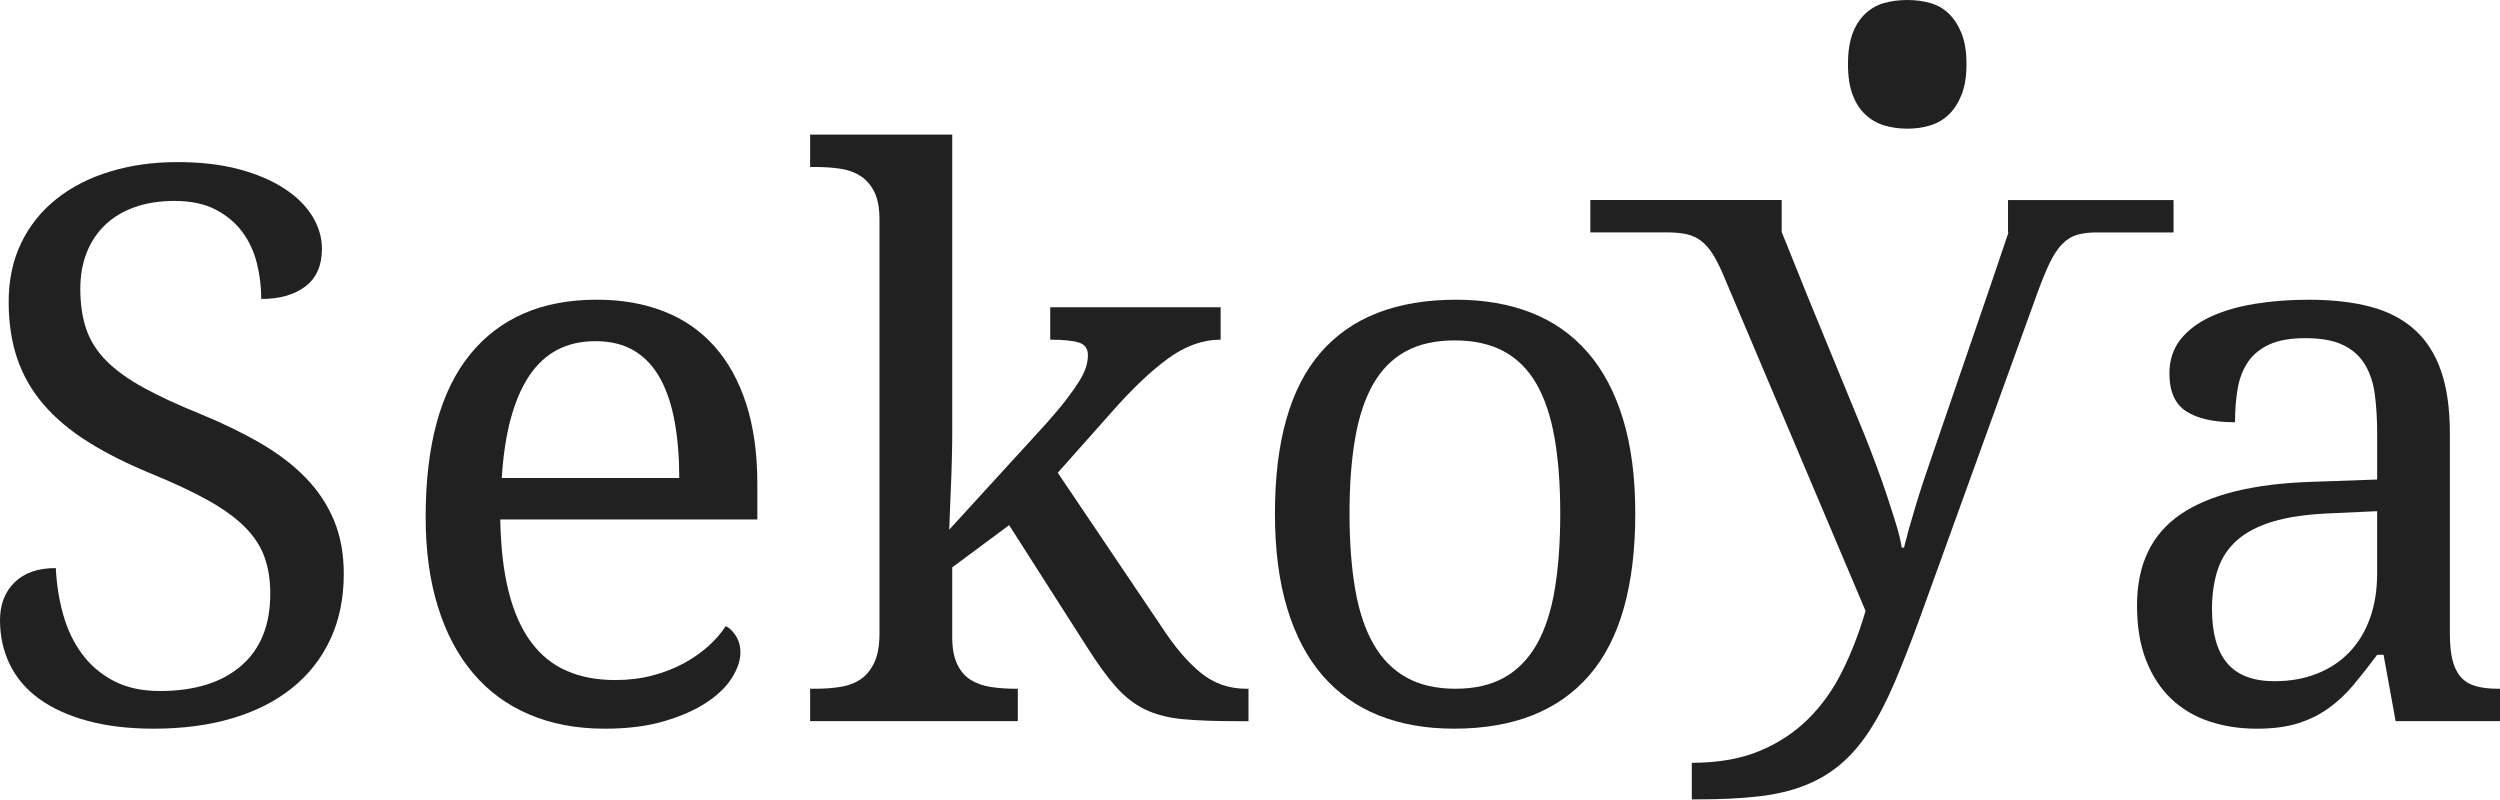
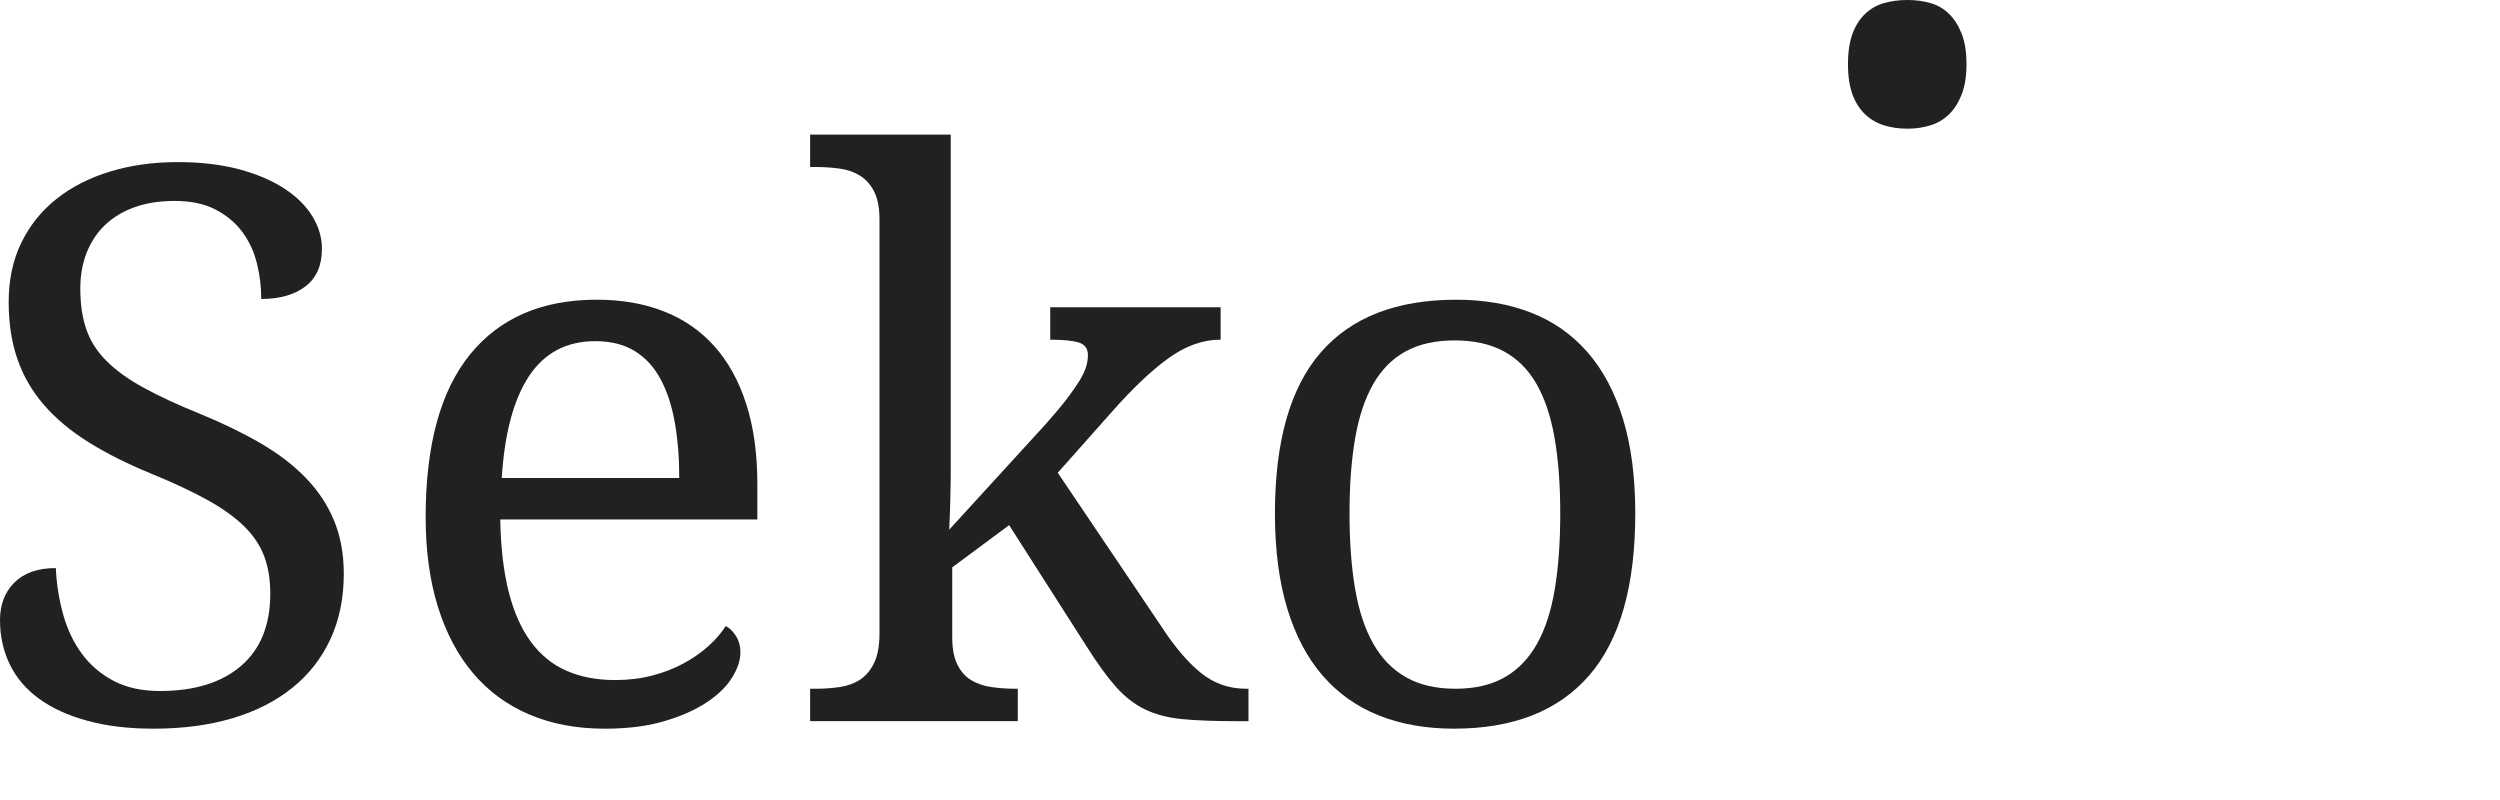
<svg xmlns="http://www.w3.org/2000/svg" version="1.1" id="Calque_1" x="0px" y="0px" width="200px" height="64px" viewBox="0 0 200 64" enable-background="new 0 0 200 64" xml:space="preserve">
  <path fill="#212121" d="M12.788,55.28c-1.447,0-2.683-0.273-3.709-0.816c-1.026-0.541-1.871-1.265-2.534-2.171  c-0.663-0.904-1.162-1.95-1.492-3.136c-0.332-1.186-0.527-2.424-0.588-3.711c-1.428,0-2.528,0.381-3.302,1.145  C0.387,47.359,0,48.363,0,49.609c0,1.288,0.262,2.468,0.784,3.544c0.524,1.076,1.302,1.989,2.337,2.743  c1.037,0.755,2.322,1.343,3.86,1.764c1.54,0.424,3.313,0.634,5.324,0.634c2.311,0,4.403-0.276,6.272-0.829  c1.871-0.552,3.467-1.363,4.795-2.429c1.328-1.066,2.348-2.366,3.061-3.904c0.715-1.54,1.07-3.284,1.07-5.234  c0-1.589-0.261-3.011-0.784-4.267s-1.276-2.392-2.261-3.407c-0.985-1.015-2.188-1.935-3.604-2.759  c-1.416-0.825-3.029-1.608-4.84-2.352c-1.79-0.726-3.298-1.422-4.523-2.096c-1.229-0.672-2.217-1.387-2.97-2.14  c-0.755-0.755-1.293-1.599-1.616-2.534c-0.322-0.935-0.48-2.014-0.48-3.243c0-1.066,0.171-2.029,0.512-2.894  c0.343-0.864,0.835-1.602,1.477-2.217c0.643-0.613,1.433-1.085,2.369-1.418c0.936-0.332,1.994-0.497,3.182-0.497  c1.305,0,2.401,0.23,3.287,0.694c0.883,0.462,1.598,1.06,2.139,1.794c0.543,0.733,0.93,1.569,1.162,2.503s0.348,1.884,0.348,2.851  c1.488,0,2.669-0.338,3.544-1.011c0.874-0.672,1.31-1.674,1.31-3.002c0-0.904-0.256-1.773-0.768-2.608  c-0.512-0.834-1.261-1.572-2.247-2.215c-0.985-0.643-2.192-1.157-3.619-1.54c-1.427-0.381-3.067-0.573-4.917-0.573  c-1.948,0-3.749,0.252-5.397,0.755c-1.65,0.502-3.078,1.232-4.282,2.186c-1.206,0.956-2.147,2.128-2.822,3.514  c-0.672,1.387-1.009,2.967-1.009,4.735c0,1.688,0.23,3.206,0.694,4.552c0.462,1.348,1.168,2.57,2.111,3.663  c0.944,1.096,2.13,2.092,3.558,2.985c1.427,0.895,3.095,1.735,5.006,2.52c1.81,0.741,3.322,1.451,4.538,2.125  s2.195,1.377,2.941,2.111c0.742,0.733,1.276,1.532,1.598,2.398c0.322,0.863,0.482,1.86,0.482,2.983c0,2.512-0.779,4.438-2.336,5.775  C17.73,54.611,15.565,55.28,12.788,55.28z" />
  <path fill="#212121" d="M37.85,53.861c1.226,1.447,2.727,2.55,4.506,3.304s3.785,1.13,6.016,1.13c1.831,0,3.424-0.2,4.781-0.604  c1.357-0.402,2.488-0.906,3.394-1.508c0.904-0.602,1.578-1.261,2.02-1.976c0.442-0.713,0.665-1.381,0.665-2.005  c0-0.523-0.127-0.974-0.378-1.357c-0.252-0.381-0.517-0.633-0.799-0.755c-0.361,0.564-0.828,1.102-1.401,1.614  c-0.573,0.514-1.232,0.971-1.976,1.372c-0.744,0.401-1.572,0.724-2.488,0.965c-0.915,0.241-1.906,0.363-2.97,0.363  c-1.468,0-2.764-0.247-3.891-0.739c-1.127-0.492-2.076-1.261-2.849-2.308c-0.776-1.046-1.367-2.377-1.779-3.994  c-0.413-1.619-0.639-3.555-0.68-5.807h20.567v-2.833c0-2.433-0.296-4.57-0.89-6.409c-0.593-1.84-1.441-3.378-2.547-4.613  c-1.105-1.238-2.451-2.168-4.041-2.79c-1.587-0.624-3.377-0.935-5.368-0.935c-4.381,0-7.758,1.457-10.13,4.372  c-2.375,2.916-3.56,7.258-3.56,13.027c0,2.676,0.326,5.063,0.98,7.164C35.684,50.641,36.623,52.414,37.85,53.861z M42.326,30.082  c1.238-1.86,3.002-2.788,5.293-2.788c1.246,0,2.296,0.261,3.151,0.785c0.855,0.523,1.543,1.267,2.064,2.232  c0.524,0.965,0.906,2.121,1.146,3.468c0.241,1.346,0.361,2.833,0.361,4.462H40.14C40.363,34.661,41.092,31.943,42.326,30.082z" />
-   <path fill="#212121" d="M81.424,55.099h-0.18c-0.683,0-1.332-0.046-1.944-0.136c-0.613-0.091-1.153-0.277-1.613-0.556  c-0.465-0.284-0.831-0.7-1.102-1.252c-0.273-0.553-0.407-1.284-0.407-2.188v-5.578l4.552-3.378l6.183,9.681  c0.863,1.367,1.646,2.447,2.352,3.243c0.703,0.794,1.477,1.398,2.322,1.811c0.845,0.41,1.843,0.672,2.999,0.784  c1.157,0.11,2.631,0.165,4.418,0.165h0.875V55.1h-0.181c-1.387,0-2.61-0.431-3.663-1.297c-1.055-0.864-2.118-2.122-3.182-3.77  L84.621,37.82l4.342-4.886c1.611-1.828,3.101-3.247,4.479-4.252c1.377-1.005,2.779-1.508,4.208-1.508v-2.593H84.019v2.593  c1.026,0,1.785,0.076,2.276,0.226c0.492,0.151,0.738,0.486,0.738,1.011c0,0.3-0.049,0.617-0.149,0.95  c-0.102,0.332-0.284,0.707-0.543,1.13c-0.262,0.422-0.608,0.915-1.041,1.479c-0.431,0.563-0.982,1.215-1.643,1.959l-7.719,8.444  c0.038-1.066,0.079-2.081,0.119-3.044c0.041-0.846,0.072-1.706,0.091-2.579c0.021-0.874,0.032-1.593,0.032-2.156V10.768H64.81v2.593  h0.482c0.683,0,1.332,0.046,1.945,0.137c0.611,0.09,1.151,0.287,1.613,0.587c0.463,0.3,0.829,0.729,1.102,1.282  c0.271,0.553,0.407,1.282,0.407,2.188v33.111c0,0.967-0.136,1.741-0.407,2.322c-0.273,0.584-0.634,1.031-1.087,1.343  c-0.453,0.309-0.985,0.517-1.599,0.617c-0.611,0.099-1.271,0.151-1.974,0.151H64.81v2.593h16.614  C81.424,57.692,81.424,55.099,81.424,55.099z" />
+   <path fill="#212121" d="M81.424,55.099h-0.18c-0.683,0-1.332-0.046-1.944-0.136c-0.613-0.091-1.153-0.277-1.613-0.556  c-0.465-0.284-0.831-0.7-1.102-1.252c-0.273-0.553-0.407-1.284-0.407-2.188v-5.578l4.552-3.378l6.183,9.681  c0.863,1.367,1.646,2.447,2.352,3.243c0.703,0.794,1.477,1.398,2.322,1.811c0.845,0.41,1.843,0.672,2.999,0.784  c1.157,0.11,2.631,0.165,4.418,0.165h0.875V55.1h-0.181c-1.387,0-2.61-0.431-3.663-1.297c-1.055-0.864-2.118-2.122-3.182-3.77  L84.621,37.82l4.342-4.886c1.611-1.828,3.101-3.247,4.479-4.252c1.377-1.005,2.779-1.508,4.208-1.508v-2.593H84.019v2.593  c1.026,0,1.785,0.076,2.276,0.226c0.492,0.151,0.738,0.486,0.738,1.011c0,0.3-0.049,0.617-0.149,0.95  c-0.102,0.332-0.284,0.707-0.543,1.13c-0.262,0.422-0.608,0.915-1.041,1.479c-0.431,0.563-0.982,1.215-1.643,1.959l-7.719,8.444  c0.041-0.846,0.072-1.706,0.091-2.579c0.021-0.874,0.032-1.593,0.032-2.156V10.768H64.81v2.593  h0.482c0.683,0,1.332,0.046,1.945,0.137c0.611,0.09,1.151,0.287,1.613,0.587c0.463,0.3,0.829,0.729,1.102,1.282  c0.271,0.553,0.407,1.282,0.407,2.188v33.111c0,0.967-0.136,1.741-0.407,2.322c-0.273,0.584-0.634,1.031-1.087,1.343  c-0.453,0.309-0.985,0.517-1.599,0.617c-0.611,0.099-1.271,0.151-1.974,0.151H64.81v2.593h16.614  C81.424,57.692,81.424,55.099,81.424,55.099z" />
  <path fill="#212121" d="M105.805,54.042c1.238,1.428,2.741,2.494,4.509,3.197c1.768,0.704,3.77,1.055,6.002,1.055  c4.744,0,8.348-1.418,10.812-4.252c2.462-2.833,3.694-7.156,3.694-12.967c0-2.895-0.326-5.414-0.98-7.552  c-0.654-2.142-1.599-3.921-2.834-5.339c-1.238-1.418-2.74-2.474-4.509-3.166c-1.768-0.694-3.77-1.041-6-1.041  c-4.785,0-8.399,1.407-10.842,4.223c-2.442,2.816-3.662,7.107-3.662,12.876c0,2.895,0.326,5.423,0.979,7.584  C103.624,50.821,104.57,52.615,105.805,54.042z M108.415,35.044c0.3-1.729,0.785-3.171,1.447-4.328  c0.665-1.156,1.529-2.025,2.595-2.608c1.064-0.582,2.372-0.875,3.918-0.875c1.55,0,2.86,0.293,3.935,0.875  c1.076,0.584,1.947,1.453,2.61,2.608c0.663,1.157,1.146,2.599,1.447,4.328c0.302,1.729,0.453,3.738,0.453,6.031  s-0.146,4.313-0.438,6.063c-0.291,1.75-0.768,3.211-1.43,4.386c-0.665,1.175-1.531,2.066-2.595,2.669  c-1.066,0.604-2.372,0.906-3.92,0.906c-1.547,0-2.86-0.302-3.935-0.906c-1.076-0.604-1.95-1.492-2.625-2.669  c-0.672-1.175-1.162-2.636-1.462-4.386c-0.302-1.749-0.453-3.77-0.453-6.063C107.962,38.782,108.113,36.773,108.415,35.044z" />
-   <path fill="#212121" d="M199.82,55.099c-0.683,0-1.271-0.07-1.764-0.212c-0.492-0.14-0.89-0.381-1.191-0.724  c-0.302-0.341-0.524-0.794-0.665-1.357c-0.142-0.563-0.212-1.278-0.212-2.142V34.652c0-1.971-0.236-3.634-0.709-4.991  c-0.474-1.358-1.18-2.458-2.127-3.302c-0.947-0.845-2.122-1.451-3.528-1.825c-1.409-0.37-3.055-0.556-4.945-0.556  c-1.528,0-2.965,0.11-4.311,0.332c-1.348,0.221-2.528,0.567-3.544,1.041c-1.015,0.473-1.813,1.081-2.397,1.823  c-0.582,0.744-0.875,1.648-0.875,2.714c0,1.428,0.448,2.433,1.343,3.017c0.895,0.582,2.197,0.875,3.906,0.875  c0-0.967,0.072-1.861,0.212-2.685c0.14-0.825,0.418-1.54,0.829-2.142s0.985-1.07,1.72-1.403c0.733-0.332,1.692-0.497,2.88-0.497  c1.267,0,2.276,0.188,3.029,0.558s1.332,0.895,1.735,1.567c0.402,0.674,0.665,1.477,0.785,2.412c0.12,0.936,0.181,1.956,0.181,3.063  v3.709l-5.127,0.18c-4.726,0.142-8.252,1.005-10.585,2.593s-3.499,4.022-3.499,7.298c0,1.689,0.241,3.151,0.726,4.389  c0.482,1.238,1.151,2.261,2.005,3.075c0.854,0.816,1.869,1.419,3.044,1.811c1.177,0.393,2.448,0.588,3.816,0.588  c1.287,0,2.386-0.146,3.302-0.436c0.915-0.293,1.735-0.698,2.458-1.223c0.724-0.523,1.386-1.145,1.989-1.871  c0.604-0.724,1.229-1.517,1.872-2.381h0.512l0.965,5.305H200v-2.593C200,55.099,199.82,55.099,199.82,55.099z M190.17,45.9  c0,1.307-0.192,2.494-0.573,3.56c-0.383,1.064-0.93,1.97-1.643,2.712c-0.713,0.744-1.579,1.317-2.595,1.72  c-1.014,0.402-2.145,0.604-3.392,0.604c-1.709,0-2.971-0.477-3.784-1.432c-0.814-0.956-1.223-2.398-1.223-4.328  c0-1.206,0.157-2.272,0.47-3.197c0.309-0.924,0.829-1.703,1.552-2.337c0.726-0.634,1.675-1.125,2.851-1.479  c1.175-0.351,2.639-0.566,4.389-0.648l3.95-0.181V45.9H190.17z" />
  <path fill="#212121" d="M149.22,9.156c0.433,0.407,0.936,0.697,1.506,0.874c0.57,0.175,1.194,0.264,1.872,0.264  c0.651,0,1.262-0.088,1.829-0.264c0.57-0.177,1.064-0.468,1.486-0.874c0.421-0.409,0.758-0.935,1.017-1.587  c0.258-0.652,0.389-1.467,0.389-2.442c0-0.977-0.131-1.791-0.389-2.442c-0.259-0.652-0.596-1.177-1.017-1.587  c-0.421-0.407-0.916-0.694-1.486-0.854C153.861,0.082,153.249,0,152.599,0c-0.677,0-1.302,0.082-1.872,0.244  c-0.57,0.159-1.073,0.447-1.506,0.854c-0.433,0.41-0.773,0.935-1.017,1.587c-0.242,0.651-0.366,1.465-0.366,2.442  c0,0.976,0.123,1.79,0.366,2.442C148.449,8.222,148.787,8.748,149.22,9.156z" />
-   <path fill="#212121" d="M173.888,16.003h-6.004h-6.33h-0.913v2.592h0.038c-0.784,2.316-1.822,5.391-1.935,5.699l-4.131,12.034  c-0.523,1.489-0.98,2.88-1.372,4.177c-0.393,1.296-0.698,2.395-0.921,3.301h-0.18c-0.081-0.523-0.232-1.145-0.453-1.869  c-0.223-0.726-0.468-1.492-0.738-2.308c-0.27-0.816-0.563-1.637-0.875-2.473c-0.311-0.834-0.607-1.604-0.889-2.308l-4.523-11.007  c-0.11-0.281-1.25-3.108-2.128-5.289v-2.55h-1.029h-8.273h-6.004v2.592h6.004h0.183c0.602,0,1.119,0.05,1.552,0.152  c0.431,0.099,0.814,0.282,1.146,0.543s0.628,0.598,0.889,1.009c0.262,0.413,0.534,0.939,0.814,1.584l11.429,26.99  c-0.503,1.727-1.121,3.331-1.855,4.808c-0.732,1.479-1.646,2.761-2.743,3.845c-1.096,1.084-2.398,1.939-3.906,2.563  s-3.307,0.936-5.397,0.936v2.926h0.541c1.829,0,3.438-0.081,4.825-0.241s2.615-0.454,3.68-0.875  c1.063-0.422,2.014-0.985,2.849-1.689c0.834-0.703,1.604-1.593,2.307-2.668c0.704-1.076,1.377-2.368,2.02-3.875  c0.643-1.508,1.326-3.258,2.052-5.247l9.379-25.935c0.36-0.985,0.692-1.788,0.992-2.412c0.302-0.622,0.628-1.114,0.982-1.477  c0.351-0.363,0.744-0.608,1.175-0.739s0.95-0.197,1.553-0.197h0.181h6.004v-2.59h0.004V16.003z" />
</svg>